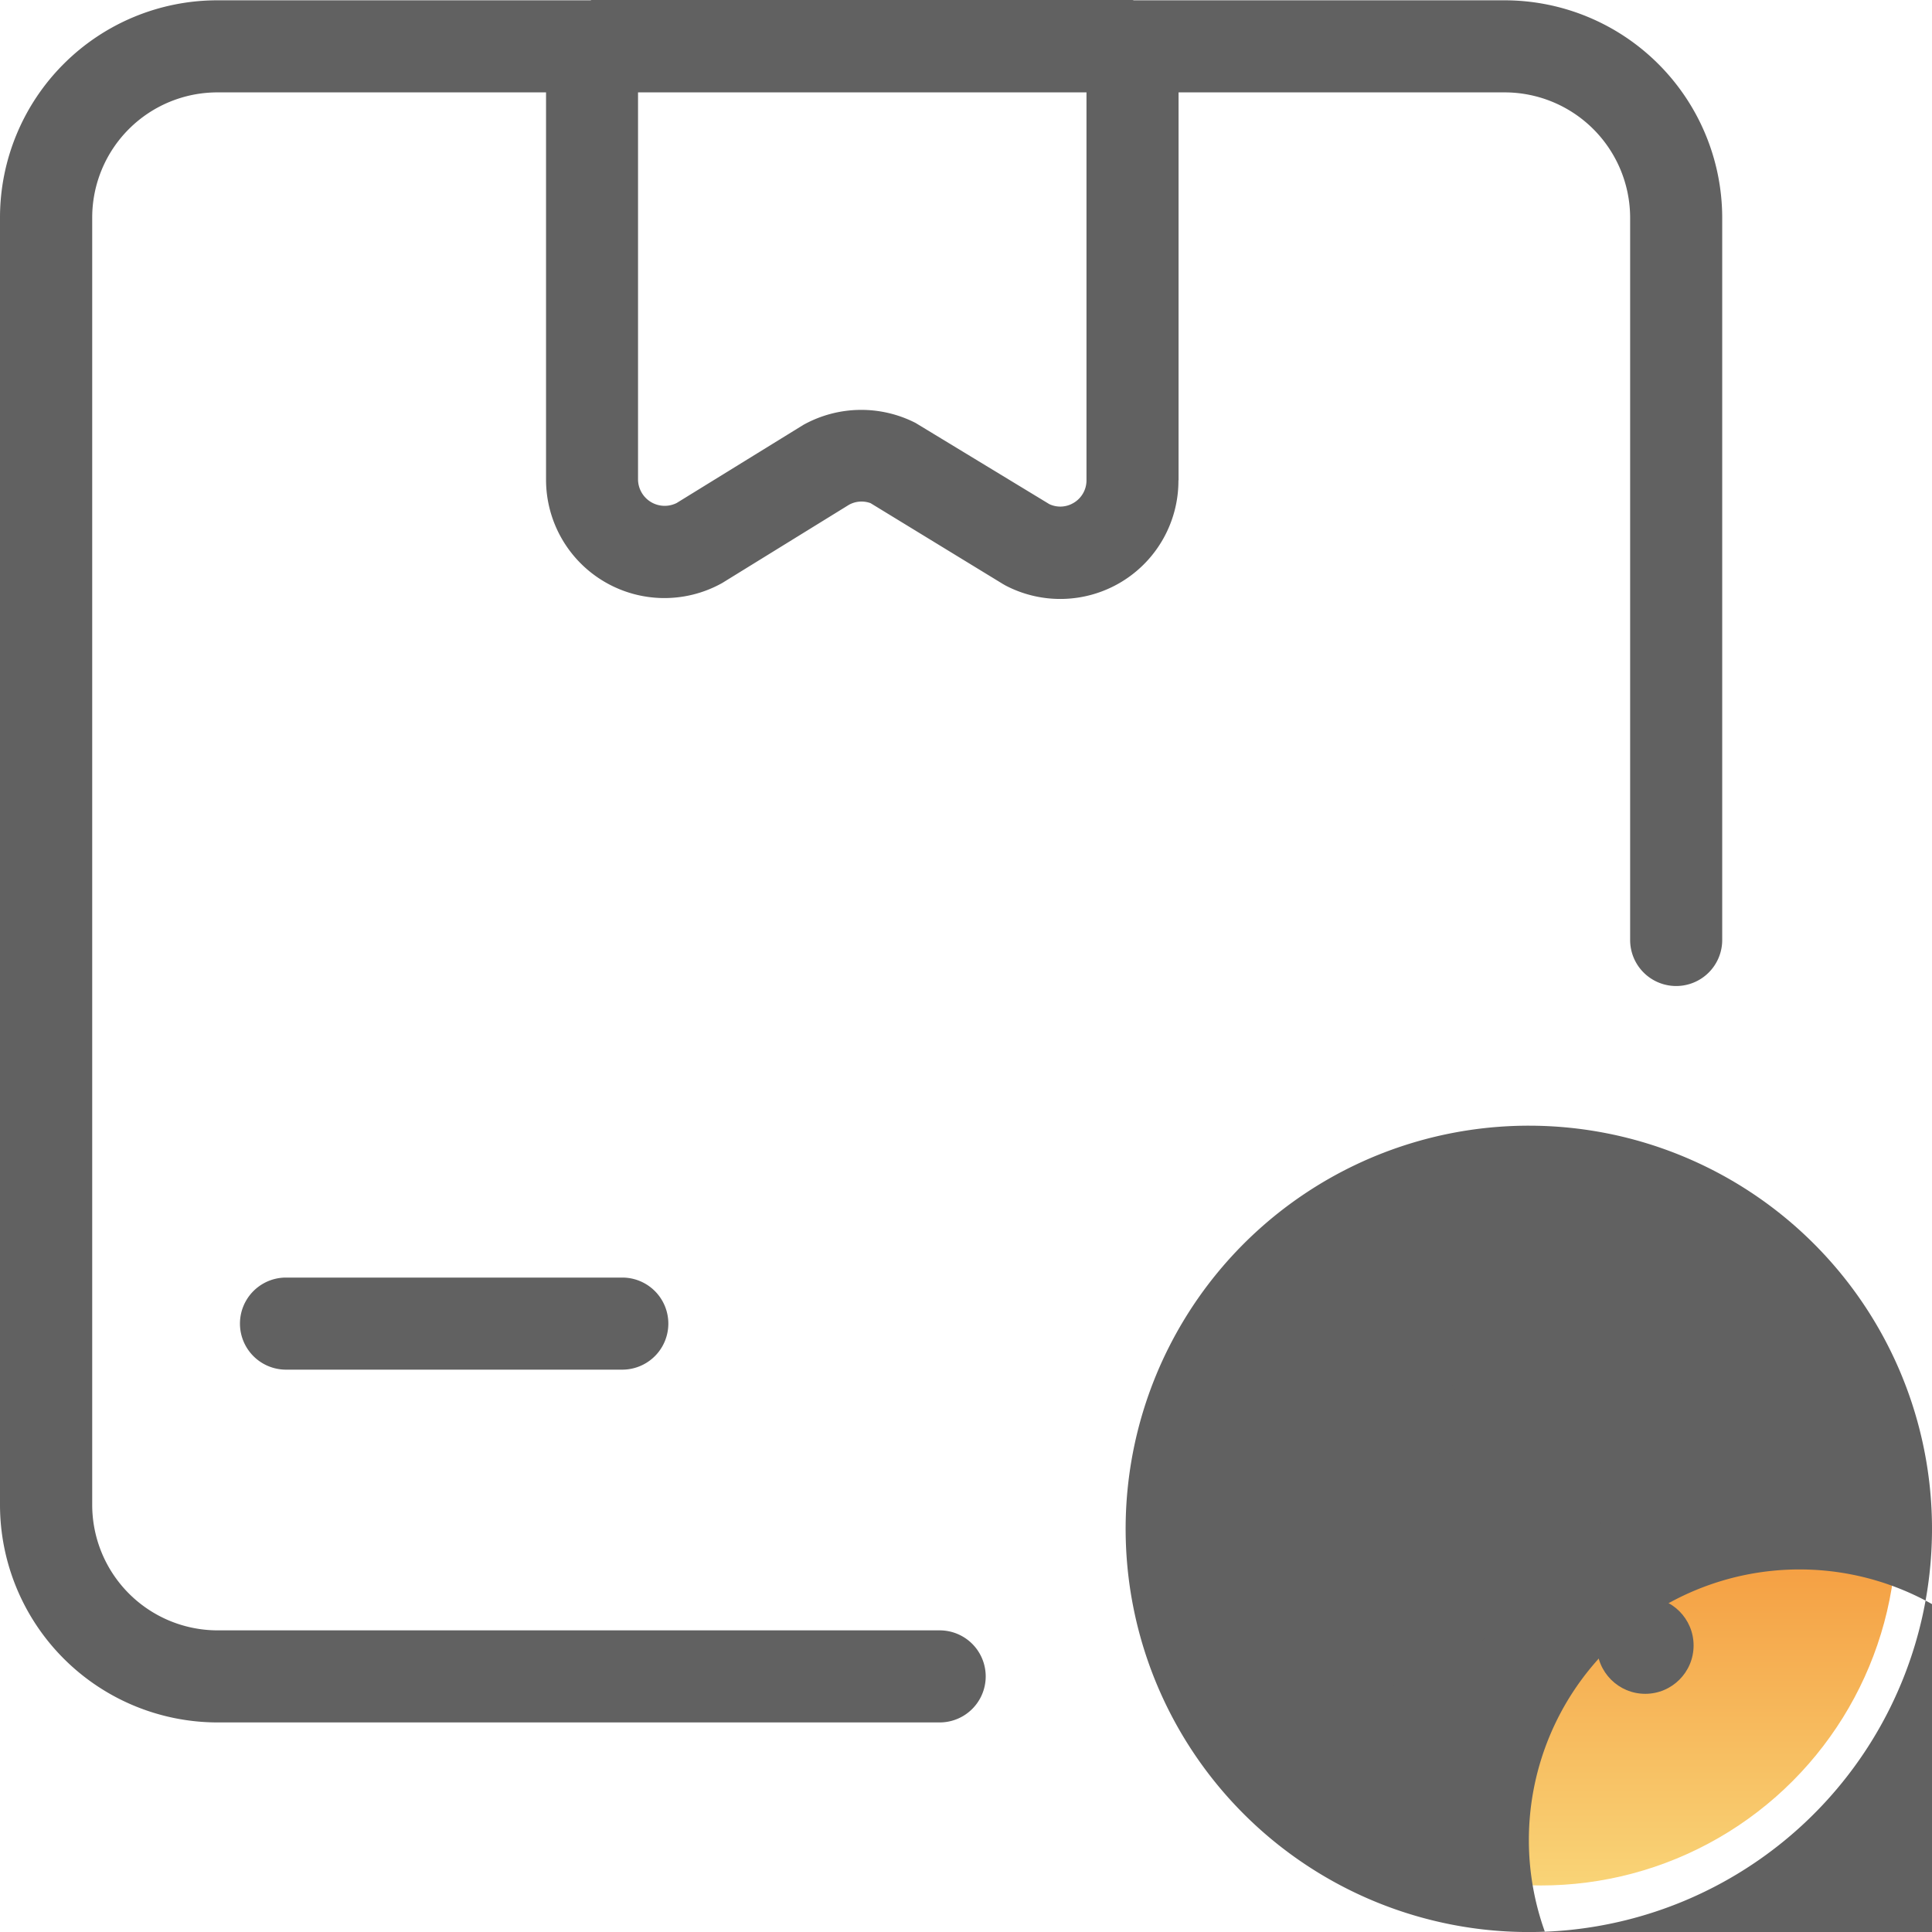
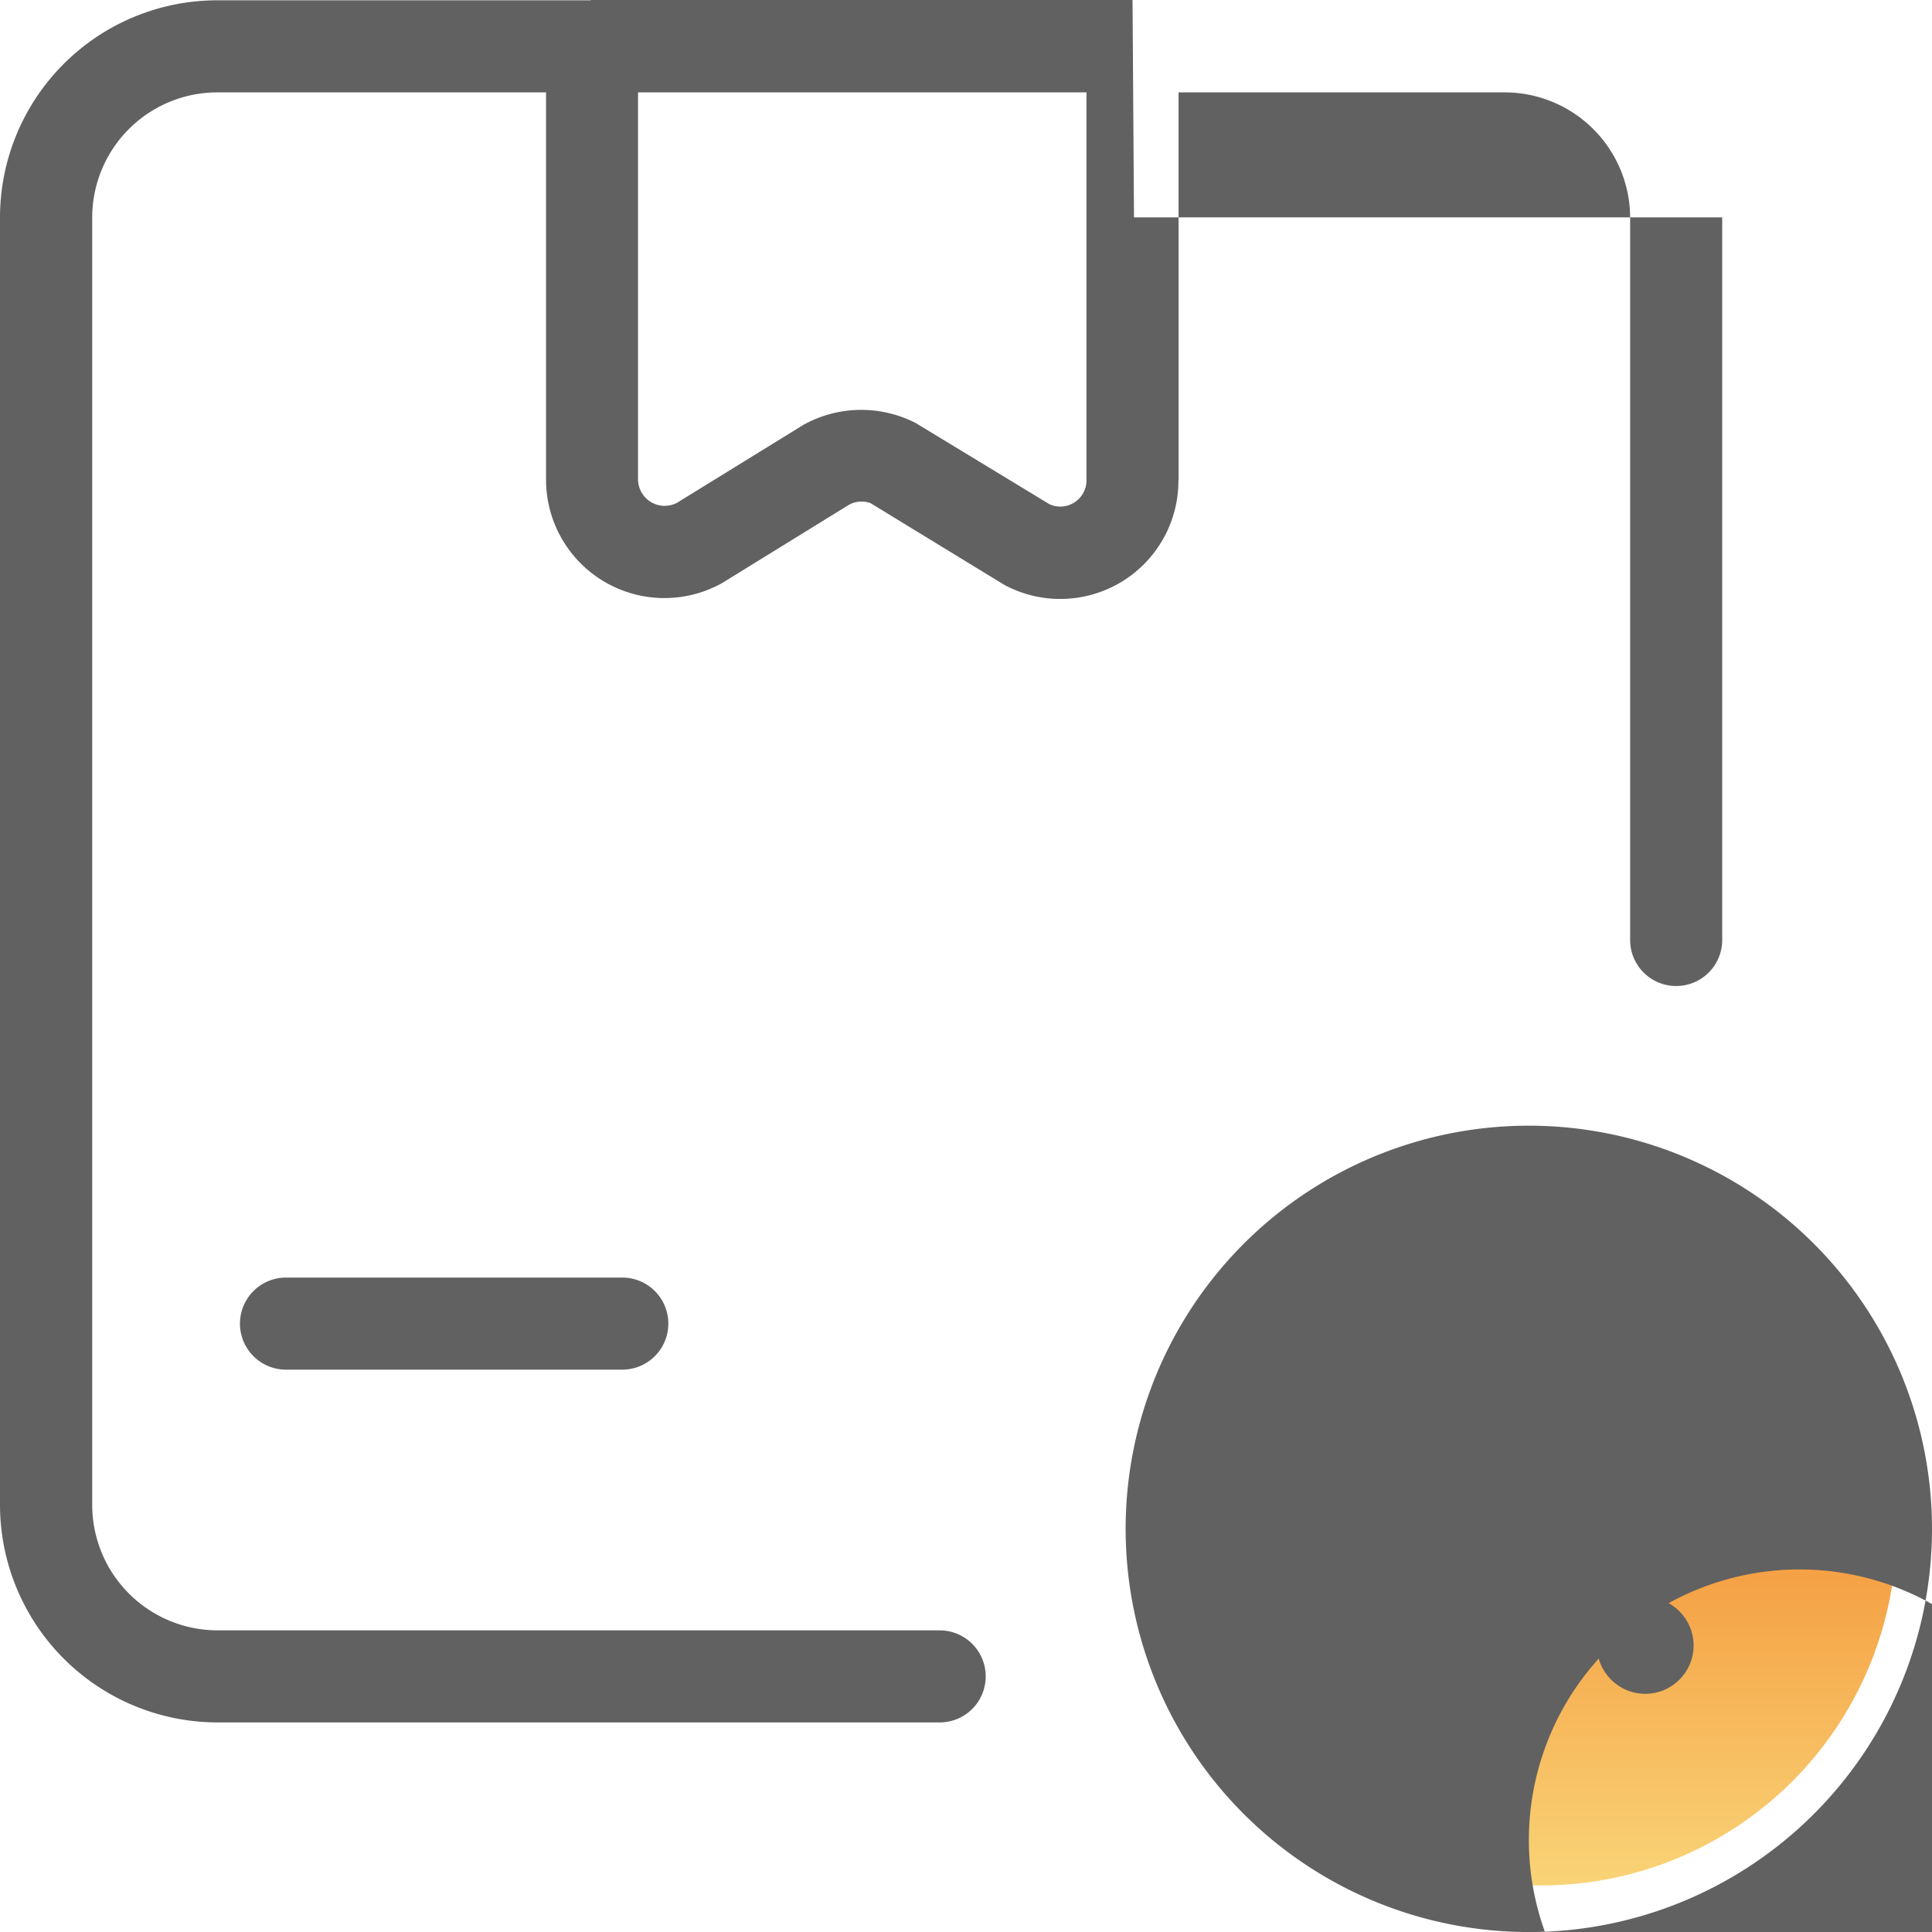
<svg xmlns="http://www.w3.org/2000/svg" width="43.477" height="43.479" viewBox="0 0 43.477 43.479">
  <defs>
    <linearGradient id="linear-gradient" x1="0.5" x2="0.5" y2="1" gradientUnits="objectBoundingBox">
      <stop offset="0" stop-color="#ef6004" />
      <stop offset="1" stop-color="#f9d477" />
    </linearGradient>
  </defs>
  <g id="Bulk_Purchase_Discounts" data-name="Bulk Purchase Discounts" transform="translate(-1038.323 -2731.57)">
    <circle id="Ellipse_114" data-name="Ellipse 114" cx="8" cy="8" r="8" transform="translate(1065 2758)" fill="url(#linear-gradient)" />
    <g id="Group_10083" data-name="Group 10083" transform="translate(1038.062 2731.311)">
-       <path id="Path_26162" data-name="Path 26162" d="M10.656,1.764v8.715a.6.6,0,0,0,.87.525l2.851-1.758A2.686,2.686,0,0,1,16.9,9.2l3.005,1.827A.579.579,0,0,0,20.46,11a.588.588,0,0,0,.285-.507V1.764Z" transform="translate(3.962 0.574)" fill="none" />
      <path id="Path_26163" data-name="Path 26163" d="M27.1,20.1a7,7,0,1,0,7,7,7,7,0,0,0-7-7Zm-2.624,3.294a.77.77,0,1,0,.006.006Zm.732,7.058a1.036,1.036,0,1,1-1.465-1.465l5.237-5.236a1.042,1.042,0,1,1,1.475,1.471Zm4.505.356a.77.77,0,1,1,.006.006Z" transform="translate(7.563 7.563)" fill="none" />
-       <path id="Path_26164" data-name="Path 26164" d="M26.783,11.065V2.338h7.334A2.825,2.825,0,0,1,36.945,5.15V21.412a1.036,1.036,0,1,0,2.072,0V5.15a4.9,4.9,0,0,0-4.9-4.884H25.78L25.747.259H13.583a.06.06,0,0,0-.033.007h-8.4A4.891,4.891,0,0,0,.261,5.15V34.12a4.9,4.9,0,0,0,4.888,4.9H21.407a1.036,1.036,0,0,0,0-2.072H5.149a2.825,2.825,0,0,1-2.813-2.83V5.15A2.818,2.818,0,0,1,5.149,2.338h7.4v8.715a2.664,2.664,0,0,0,3.964,2.326l2.854-1.761a.587.587,0,0,1,.485-.036L22.828,13.4l.061.035a2.659,2.659,0,0,0,3.891-2.366Zm-2.356.507a.579.579,0,0,1-.552.032l-3.01-1.827a2.686,2.686,0,0,0-2.525.043l-2.851,1.758a.6.6,0,0,1-.87-.525V2.338H24.711v8.728a.588.588,0,0,1-.285.507Z" transform="translate(0 0)" fill="#616161" />
+       <path id="Path_26164" data-name="Path 26164" d="M26.783,11.065V2.338h7.334A2.825,2.825,0,0,1,36.945,5.15V21.412a1.036,1.036,0,1,0,2.072,0V5.15H25.78L25.747.259H13.583a.06.06,0,0,0-.033.007h-8.4A4.891,4.891,0,0,0,.261,5.15V34.12a4.9,4.9,0,0,0,4.888,4.9H21.407a1.036,1.036,0,0,0,0-2.072H5.149a2.825,2.825,0,0,1-2.813-2.83V5.15A2.818,2.818,0,0,1,5.149,2.338h7.4v8.715a2.664,2.664,0,0,0,3.964,2.326l2.854-1.761a.587.587,0,0,1,.485-.036L22.828,13.4l.061.035a2.659,2.659,0,0,0,3.891-2.366Zm-2.356.507a.579.579,0,0,1-.552.032l-3.01-1.827a2.686,2.686,0,0,0-2.525.043l-2.851,1.758a.6.6,0,0,1-.87-.525V2.338H24.711v8.728a.588.588,0,0,1-.285.507Z" transform="translate(0 0)" fill="#616161" />
      <path id="Path_26165" data-name="Path 26165" d="M27.675,18.6a9.073,9.073,0,1,0,9.072,9.073A9.073,9.073,0,0,0,27.675,18.6Zm0,16.073a6.09,6.09,0,1,1,0,.006Z" transform="translate(6.991 6.991)" fill="#616161" />
      <path id="Path_26166" data-name="Path 26166" d="M12.774,21.074H5.207a1.036,1.036,0,0,0,0,2.072h7.568a1.036,1.036,0,1,0,0-2.072Z" transform="translate(1.49 7.935)" fill="#616161" />
-       <path id="Path_26167" data-name="Path 26167" d="M29.527,22.831a1.036,1.036,0,0,0-1.465,0l-5.237,5.236a1.036,1.036,0,0,0,1.461,1.467L29.527,24.3a1.036,1.036,0,0,0,0-1.465Z" transform="translate(8.494 8.488)" fill="#616161" />
      <path id="Path_26168" data-name="Path 26168" d="M23.575,24.666a1.088,1.088,0,1,0-1.088-1.088A1.088,1.088,0,0,0,23.575,24.666Z" transform="translate(8.472 8.474)" fill="#616161" />
      <circle id="Ellipse_113" data-name="Ellipse 113" cx="1.088" cy="1.088" r="1.088" transform="translate(36.197 36.2)" fill="#616161" />
    </g>
  </g>
</svg>